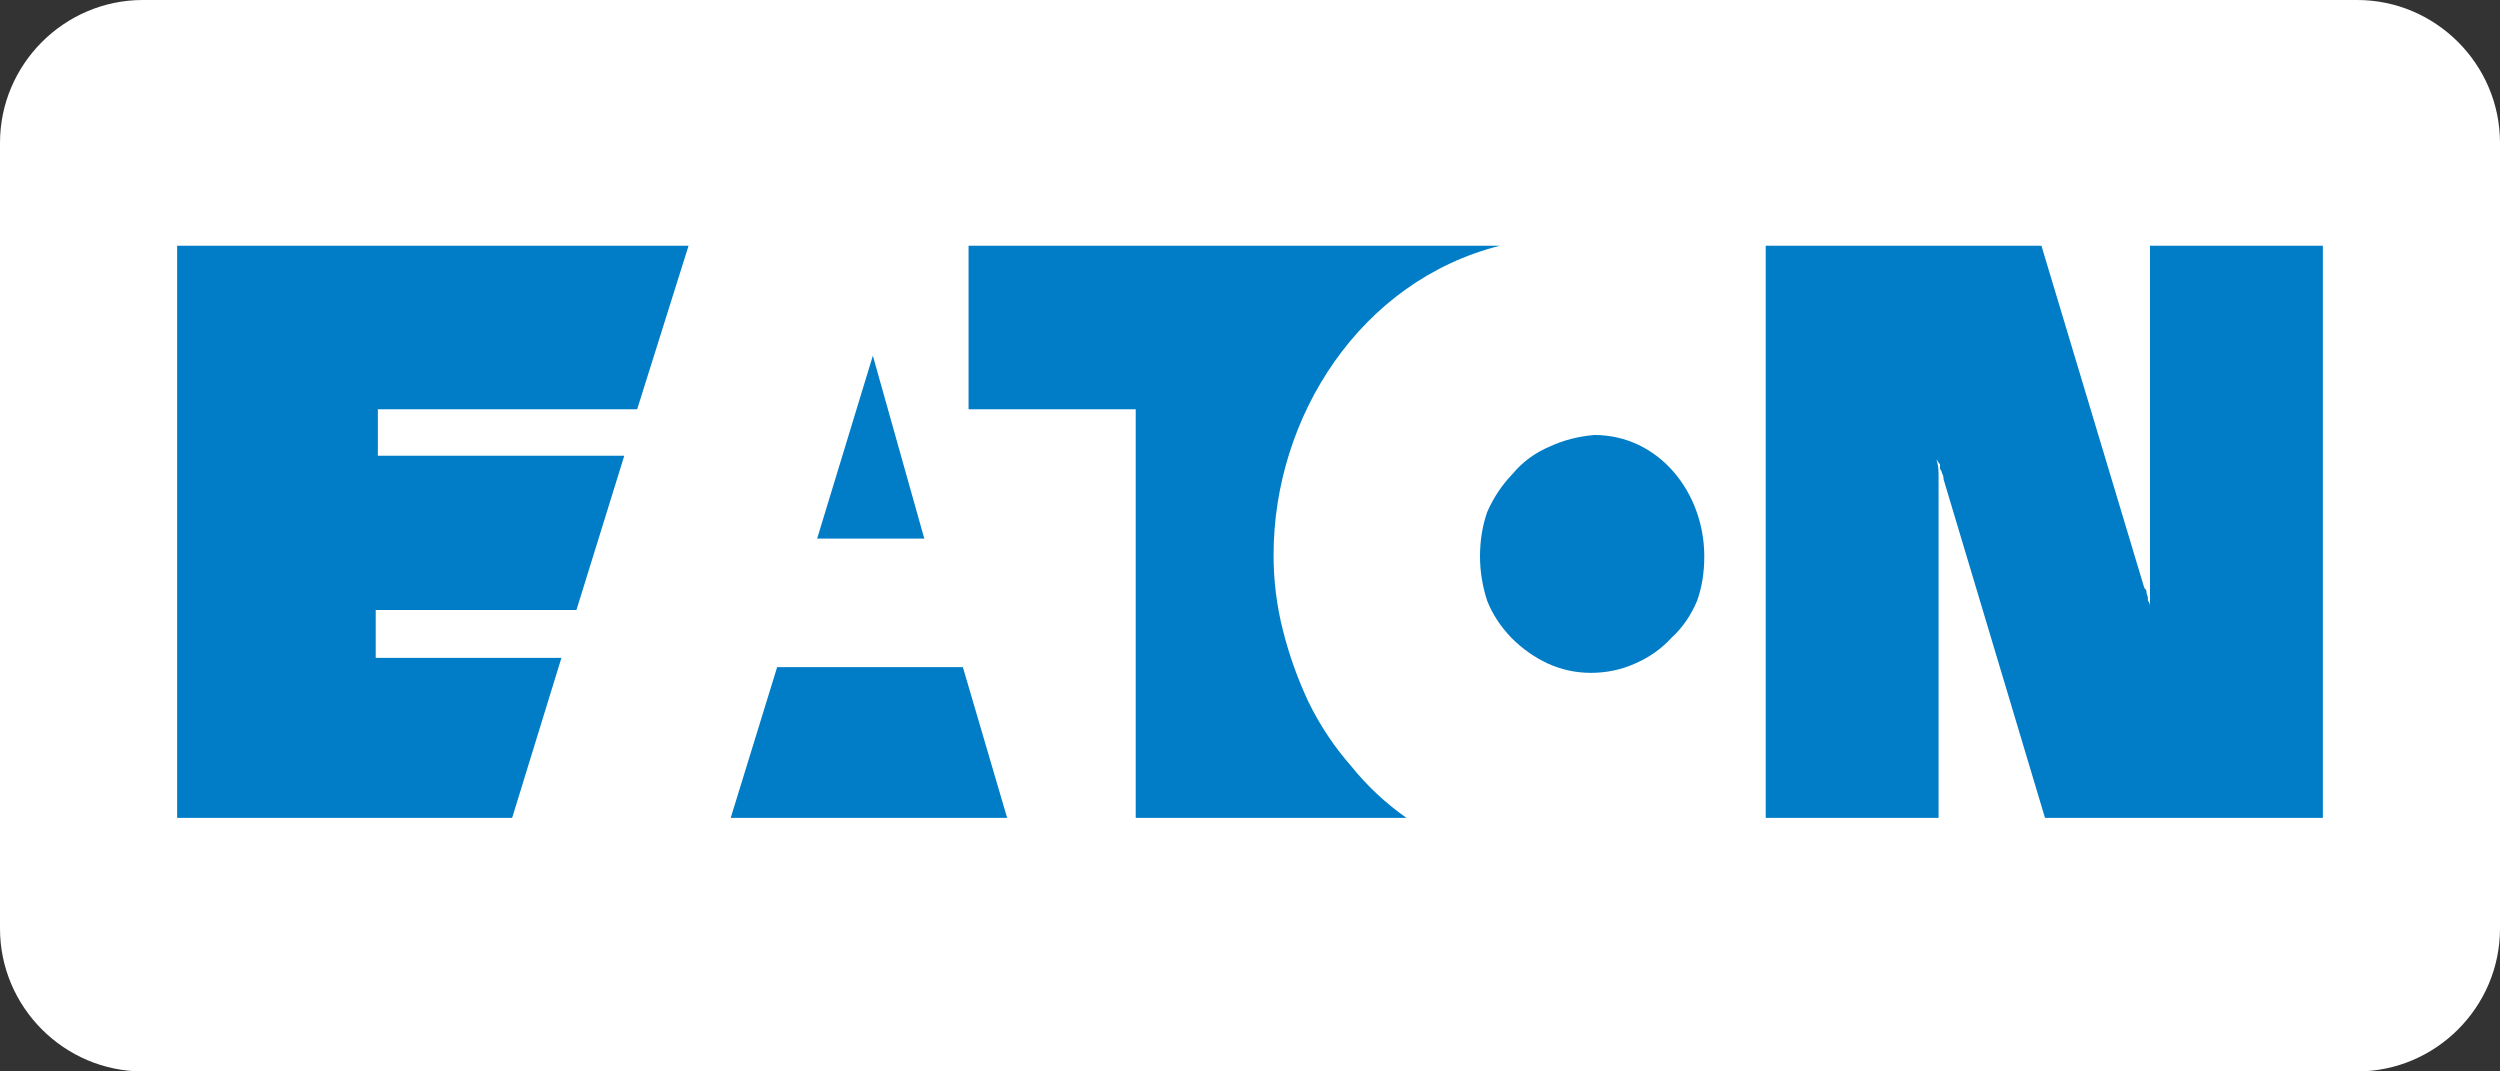
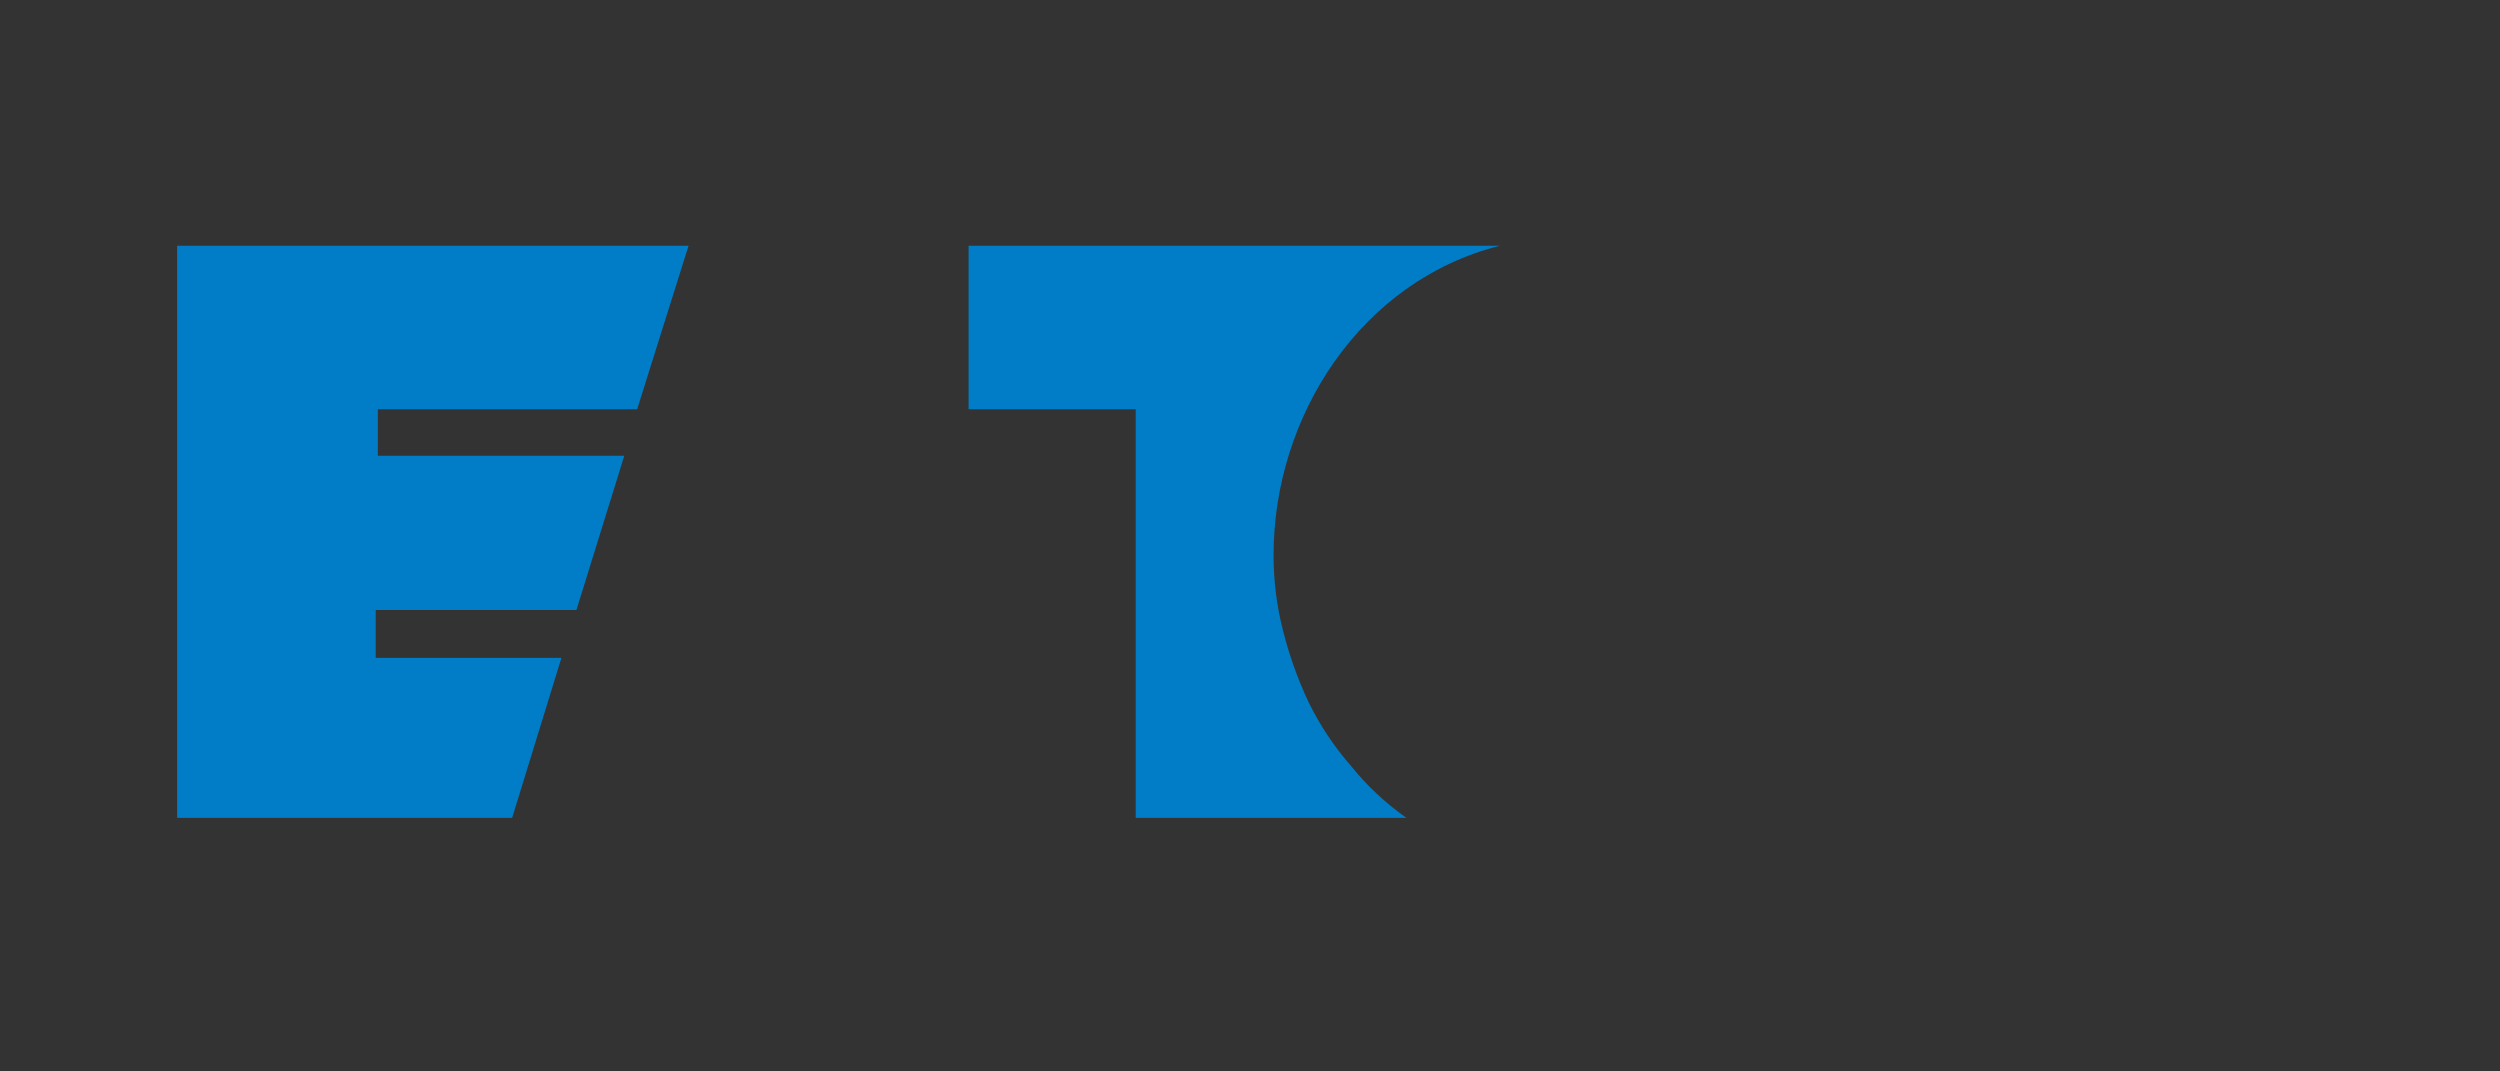
<svg xmlns="http://www.w3.org/2000/svg" version="1.2" viewBox="0 0 350 150" width="350" height="150">
  <rect x="0" y="0" width="350" height="150" fill="#333333" stroke="none" />
  <title>New Project</title>
  <style>
		.s0 { fill: #ffffff } 
		.s1 { fill: #007dc6 } 
	</style>
-   <path id="Shape 1" class="s0" d="m20 0h310c11 0 20 9 20 20v110c0 11-9 20-20 20h-310c-11 0-20-9-20-20v-110c0-11 9-20 20-20z" />
  <g id="Folder 1">
-     <path id="Layer" class="s1" d="m122.2 49.8l-7.8 25.6h15z" />
-     <path id="Layer" class="s1" d="m108.8 93.4h26l6.2 21.1h-38.7z" />
    <g id="Layer">
      <path id="Layer" class="s1" d="m210 34.4h-74.4v22.9h23.4v57.2h37.9q-4.4-3.1-7.7-7.2-3.6-4.1-6-9-2.3-4.9-3.6-10.1-1.3-5.1-1.3-10.5c0-19.4 12.2-38.4 31.7-43.3z" />
-       <path id="Layer" class="s1" d="m222.7 94.2q3.3 0 6.2-1.3 3-1.3 5.1-3.6 2.3-2.1 3.6-5.2 1-2.8 1-6.2c0-9-6.4-17-15.4-17q-3.4 0.3-6.2 1.6-3.1 1.3-5.2 3.8-2.3 2.4-3.6 5.4-1 2.9-1 6.2 0 3.1 1 6.2 1.1 2.8 3.4 5.2 2.3 2.3 5.1 3.6 2.9 1.3 6 1.3z" />
-       <path id="Layer" class="s1" d="m301 84.9c0-1 0-2.1 0-2.6v-47.9h24.2v80.1h-38.9l-14.2-47.4q0-0.5-0.2-0.8 0-0.2-0.3-0.7 0-0.3 0-0.6-0.2-0.2-0.5-0.7 0.3 1 0.3 2 0 1.1 0 2.1 0 1 0 2.1 0 0.7 0 1.8v42.2h-24.2v-80.1h38.6l14.4 47.9q0.3 0.3 0.3 0.5 0 0.3 0.2 0.8 0 0.3 0 0.5 0.3 0.3 0.3 0.8z" />
    </g>
    <path id="Layer" class="s1" d="m71.7 114.5h-46.9v-80.1h71.6l-7.2 22.9h-36.3v6.5h34.5l-6.7 21.6h-28.1v6.7h26z" />
  </g>
</svg>